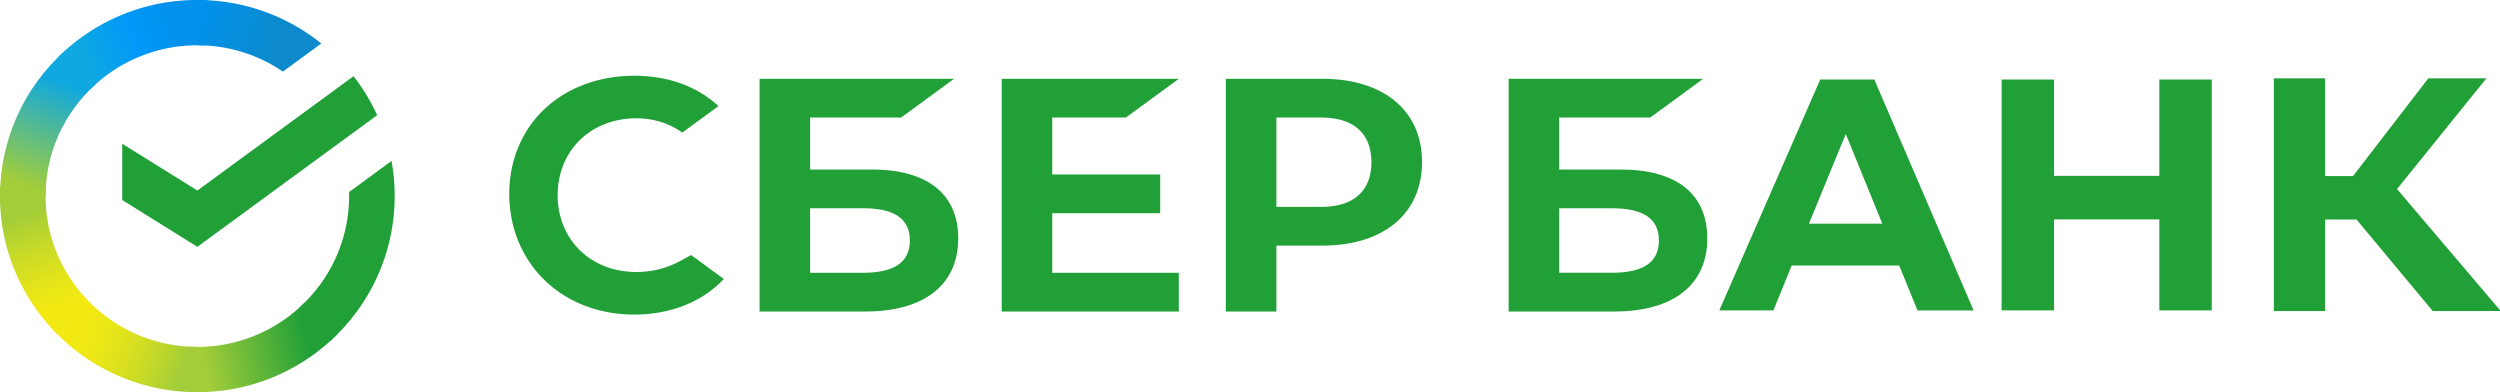
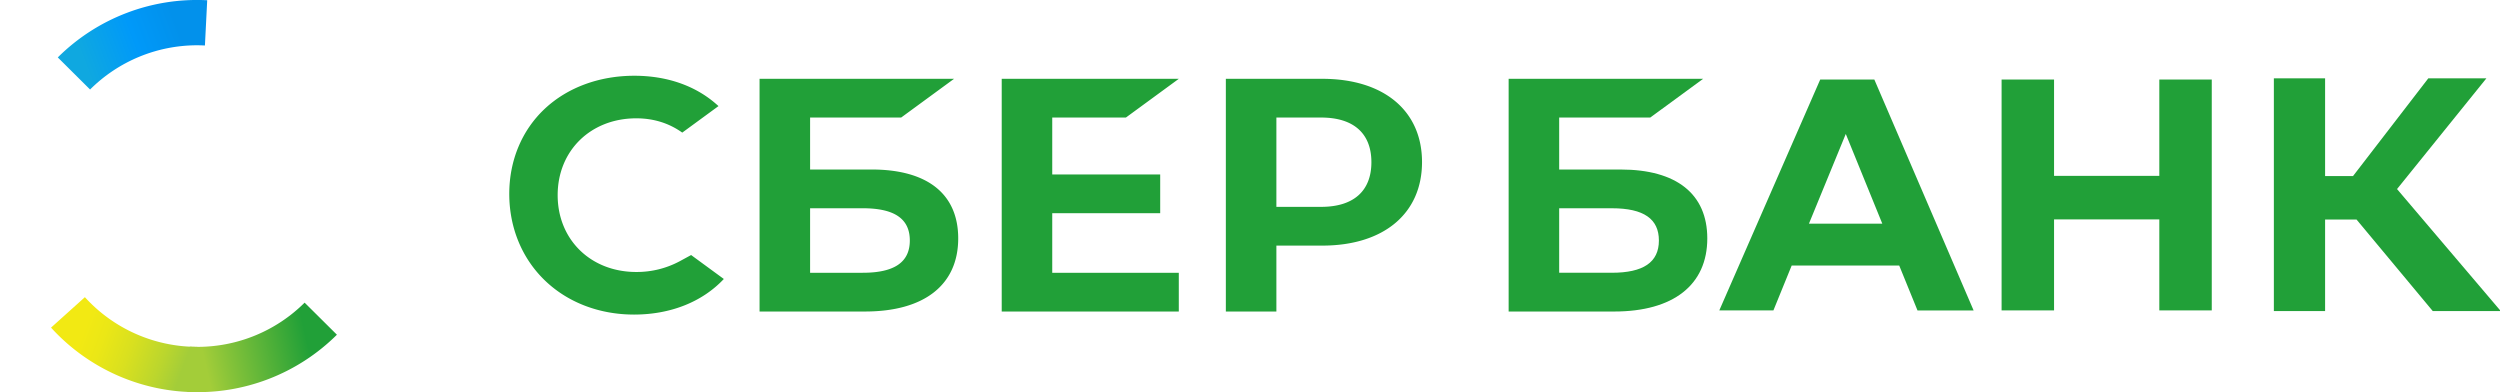
<svg xmlns="http://www.w3.org/2000/svg" width="204" height="32">
  <defs>
    <linearGradient id="a" x1="53.225%" x2="34.274%" y1="96.175%" y2="6.488%">
      <stop offset="14.44%" stop-color="#F2E913" />
      <stop offset="30.37%" stop-color="#E7E518" />
      <stop offset="58.23%" stop-color="#CADB26" />
      <stop offset="89.1%" stop-color="#A3CD39" />
    </linearGradient>
    <linearGradient id="b" x1="8.721%" x2="87.794%" y1="53.056%" y2="35.121%">
      <stop offset="5.92%" stop-color="#0FA8E0" />
      <stop offset="53.85%" stop-color="#0099F9" />
      <stop offset="92.34%" stop-color="#0291EB" />
    </linearGradient>
    <linearGradient id="c" x1="-2.014%" x2="92.148%" y1="52.572%" y2="39.906%">
      <stop offset="12.26%" stop-color="#A3CD39" />
      <stop offset="28.46%" stop-color="#86C339" />
      <stop offset="86.93%" stop-color="#21A038" />
    </linearGradient>
    <linearGradient id="d" x1="-7.695%" x2="86.732%" y1="46.707%" y2="63.428%">
      <stop offset="5.66%" stop-color="#0291EB" />
      <stop offset="79%" stop-color="#0C8ACB" />
    </linearGradient>
    <linearGradient id="e" x1="7.814%" x2="93.74%" y1="45.673%" y2="66.374%">
      <stop offset="13.24%" stop-color="#F2E913" />
      <stop offset="29.77%" stop-color="#EBE716" />
      <stop offset="53.06%" stop-color="#D9E01F" />
      <stop offset="80.23%" stop-color="#BBD62D" />
      <stop offset="98.29%" stop-color="#A3CD39" />
    </linearGradient>
    <linearGradient id="f" x1="44.137%" x2="66.795%" y1="103.773%" y2="14.696%">
      <stop offset="6.98%" stop-color="#A3CD39" />
      <stop offset="25.99%" stop-color="#81C55F" />
      <stop offset="92.16%" stop-color="#0FA8E0" />
    </linearGradient>
  </defs>
  <g fill="none" fill-rule="evenodd">
    <g fill-rule="nonzero">
-       <path fill="#21A038" d="M28.848 6.217a16.02 16.02 0 011.93 3.18L16.105 20.142l-6.13-3.818V11.73l6.13 3.818 12.743-9.331z" />
-       <path fill="url(#a)" d="M3.72 16c0-.207.005-.411.016-.615L.02 15.2a15.9 15.9 0 004.697 12.113l2.634-2.617A12.235 12.235 0 013.721 16z" />
      <path fill="url(#b)" d="M16.103 3.695c.208 0 .414.008.619.018L16.908.02A16.107 16.107 0 004.716 4.686L7.35 7.304a12.385 12.385 0 018.753-3.609z" />
      <path fill="url(#c)" d="M16.104 28.304c-.207 0-.413-.005-.618-.015l-.186 3.69a16.107 16.107 0 0012.192-4.666l-2.635-2.617a12.395 12.395 0 01-8.753 3.608z" />
-       <path fill="url(#d)" d="M23.087 5.842l3.132-2.293A16.096 16.096 0 0016.105 0v3.696a12.363 12.363 0 016.982 2.146z" />
-       <path fill="#21A038" d="M32.208 16c0-.98-.089-1.937-.258-2.868l-3.466 2.538c.002.11.005.219.005.328 0 3.612-1.576 6.867-4.08 9.12l2.5 2.745c3.254-2.927 5.299-7.158 5.299-11.864z" />
      <path fill="url(#e)" d="M16.105 28.304a12.39 12.39 0 01-9.178-4.054l-2.763 2.484A16.108 16.108 0 0016.105 32v-3.696z" />
-       <path fill="url(#f)" d="M7.8 6.88L5.3 4.135C2.045 7.062 0 11.294 0 15.999h3.72c.002-3.613 1.576-6.866 4.08-9.119z" />
    </g>
    <g fill="#21A038">
      <path d="M91.872 9.592l4.318-3.161H81.74v18.988h14.45v-3.161H85.863v-4.862h8.809v-3.161h-8.809V9.592zM70.404 22.258h-4.3v-5.264h4.3c2.618 0 3.837.88 3.837 2.632 0 1.79-1.291 2.632-3.837 2.632m.718-8.426h-5.018v-4.24h7.43l4.318-3.161H61.98v18.988h8.61c4.83 0 7.6-2.174 7.6-5.965 0-3.625-2.51-5.622-7.068-5.622m36.687 3.047h-3.656V9.592h3.656c2.642 0 4.097 1.294 4.097 3.643 0 2.35-1.455 3.644-4.097 3.644m.088-10.448h-7.868v18.988h4.124v-5.378h3.744c5.02 0 8.14-2.623 8.14-6.815 0-4.191-3.12-6.795-8.14-6.795M55.482 21.308a7.419 7.419 0 01-3.56.886c-3.718 0-6.417-2.637-6.417-6.27 0-3.632 2.699-6.269 6.416-6.269 1.407 0 2.668.393 3.751 1.166l2.958-2.165-.195-.171c-1.727-1.507-4.035-2.304-6.673-2.304-2.862 0-5.46.959-7.314 2.7-1.865 1.751-2.892 4.216-2.892 6.939 0 2.736 1.023 5.236 2.882 7.041 1.864 1.81 4.456 2.808 7.298 2.808 2.972 0 5.568-1.03 7.328-2.904l-2.669-1.954-.913.497z" />
      <g>
        <path d="M131.529 22.257h-4.3v-5.263h4.3c2.617 0 3.837.88 3.837 2.632 0 1.789-1.291 2.631-3.837 2.631m.718-8.425h-5.018v-4.24h7.43l4.318-3.162h-15.872V25.42h8.61c4.83 0 7.6-2.174 7.6-5.965 0-3.625-2.51-5.622-7.068-5.622M189.728 25.384h-4.181V6.393h4.181v7.976h2.277l6.143-7.976h4.741l-7.291 9.034 8.465 9.957h-5.549l-6.22-7.47h-2.566zM153.596 18.252l-2.98-7.322-3.007 7.322h5.987zm1.382 3.418H146.2l-1.49 3.661h-4.416L148.53 6.49h4.416l8.101 18.842h-4.579l-1.49-3.66zM167.611 6.489v7.86h8.589v-7.86h4.28v18.842h-4.28v-7.429h-8.589v7.429h-4.281V6.489z" />
      </g>
    </g>
  </g>
</svg>